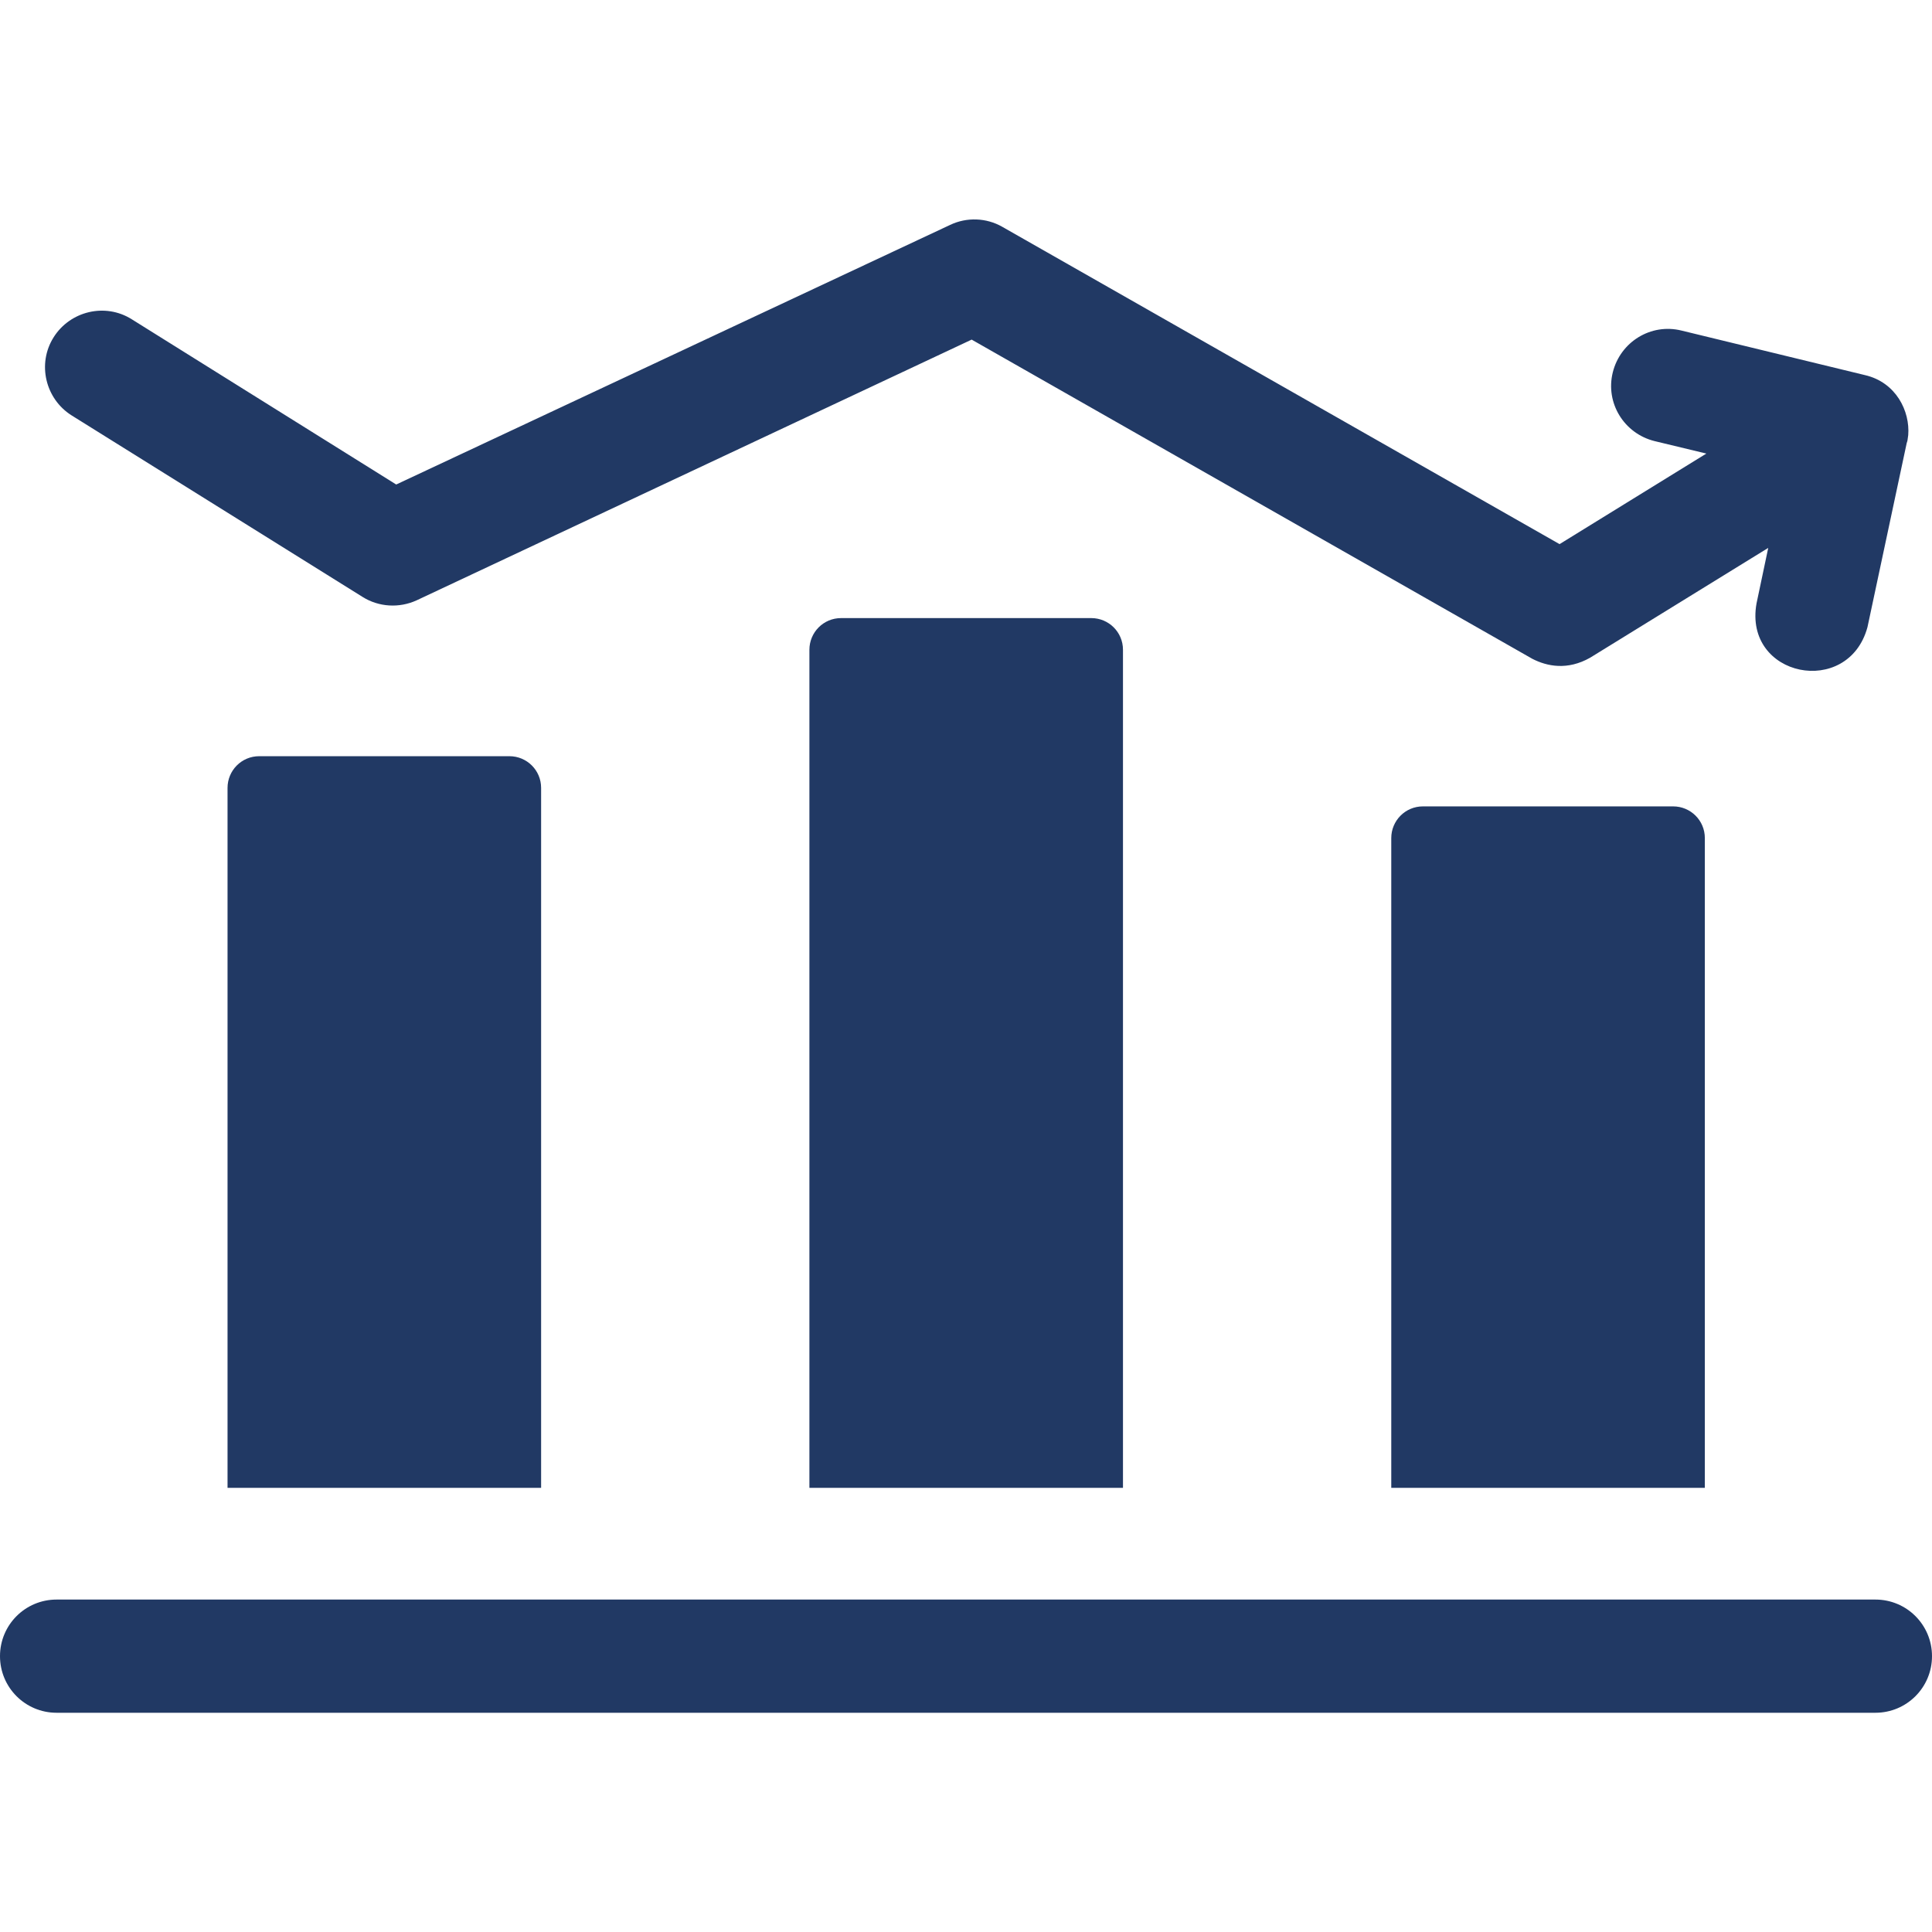
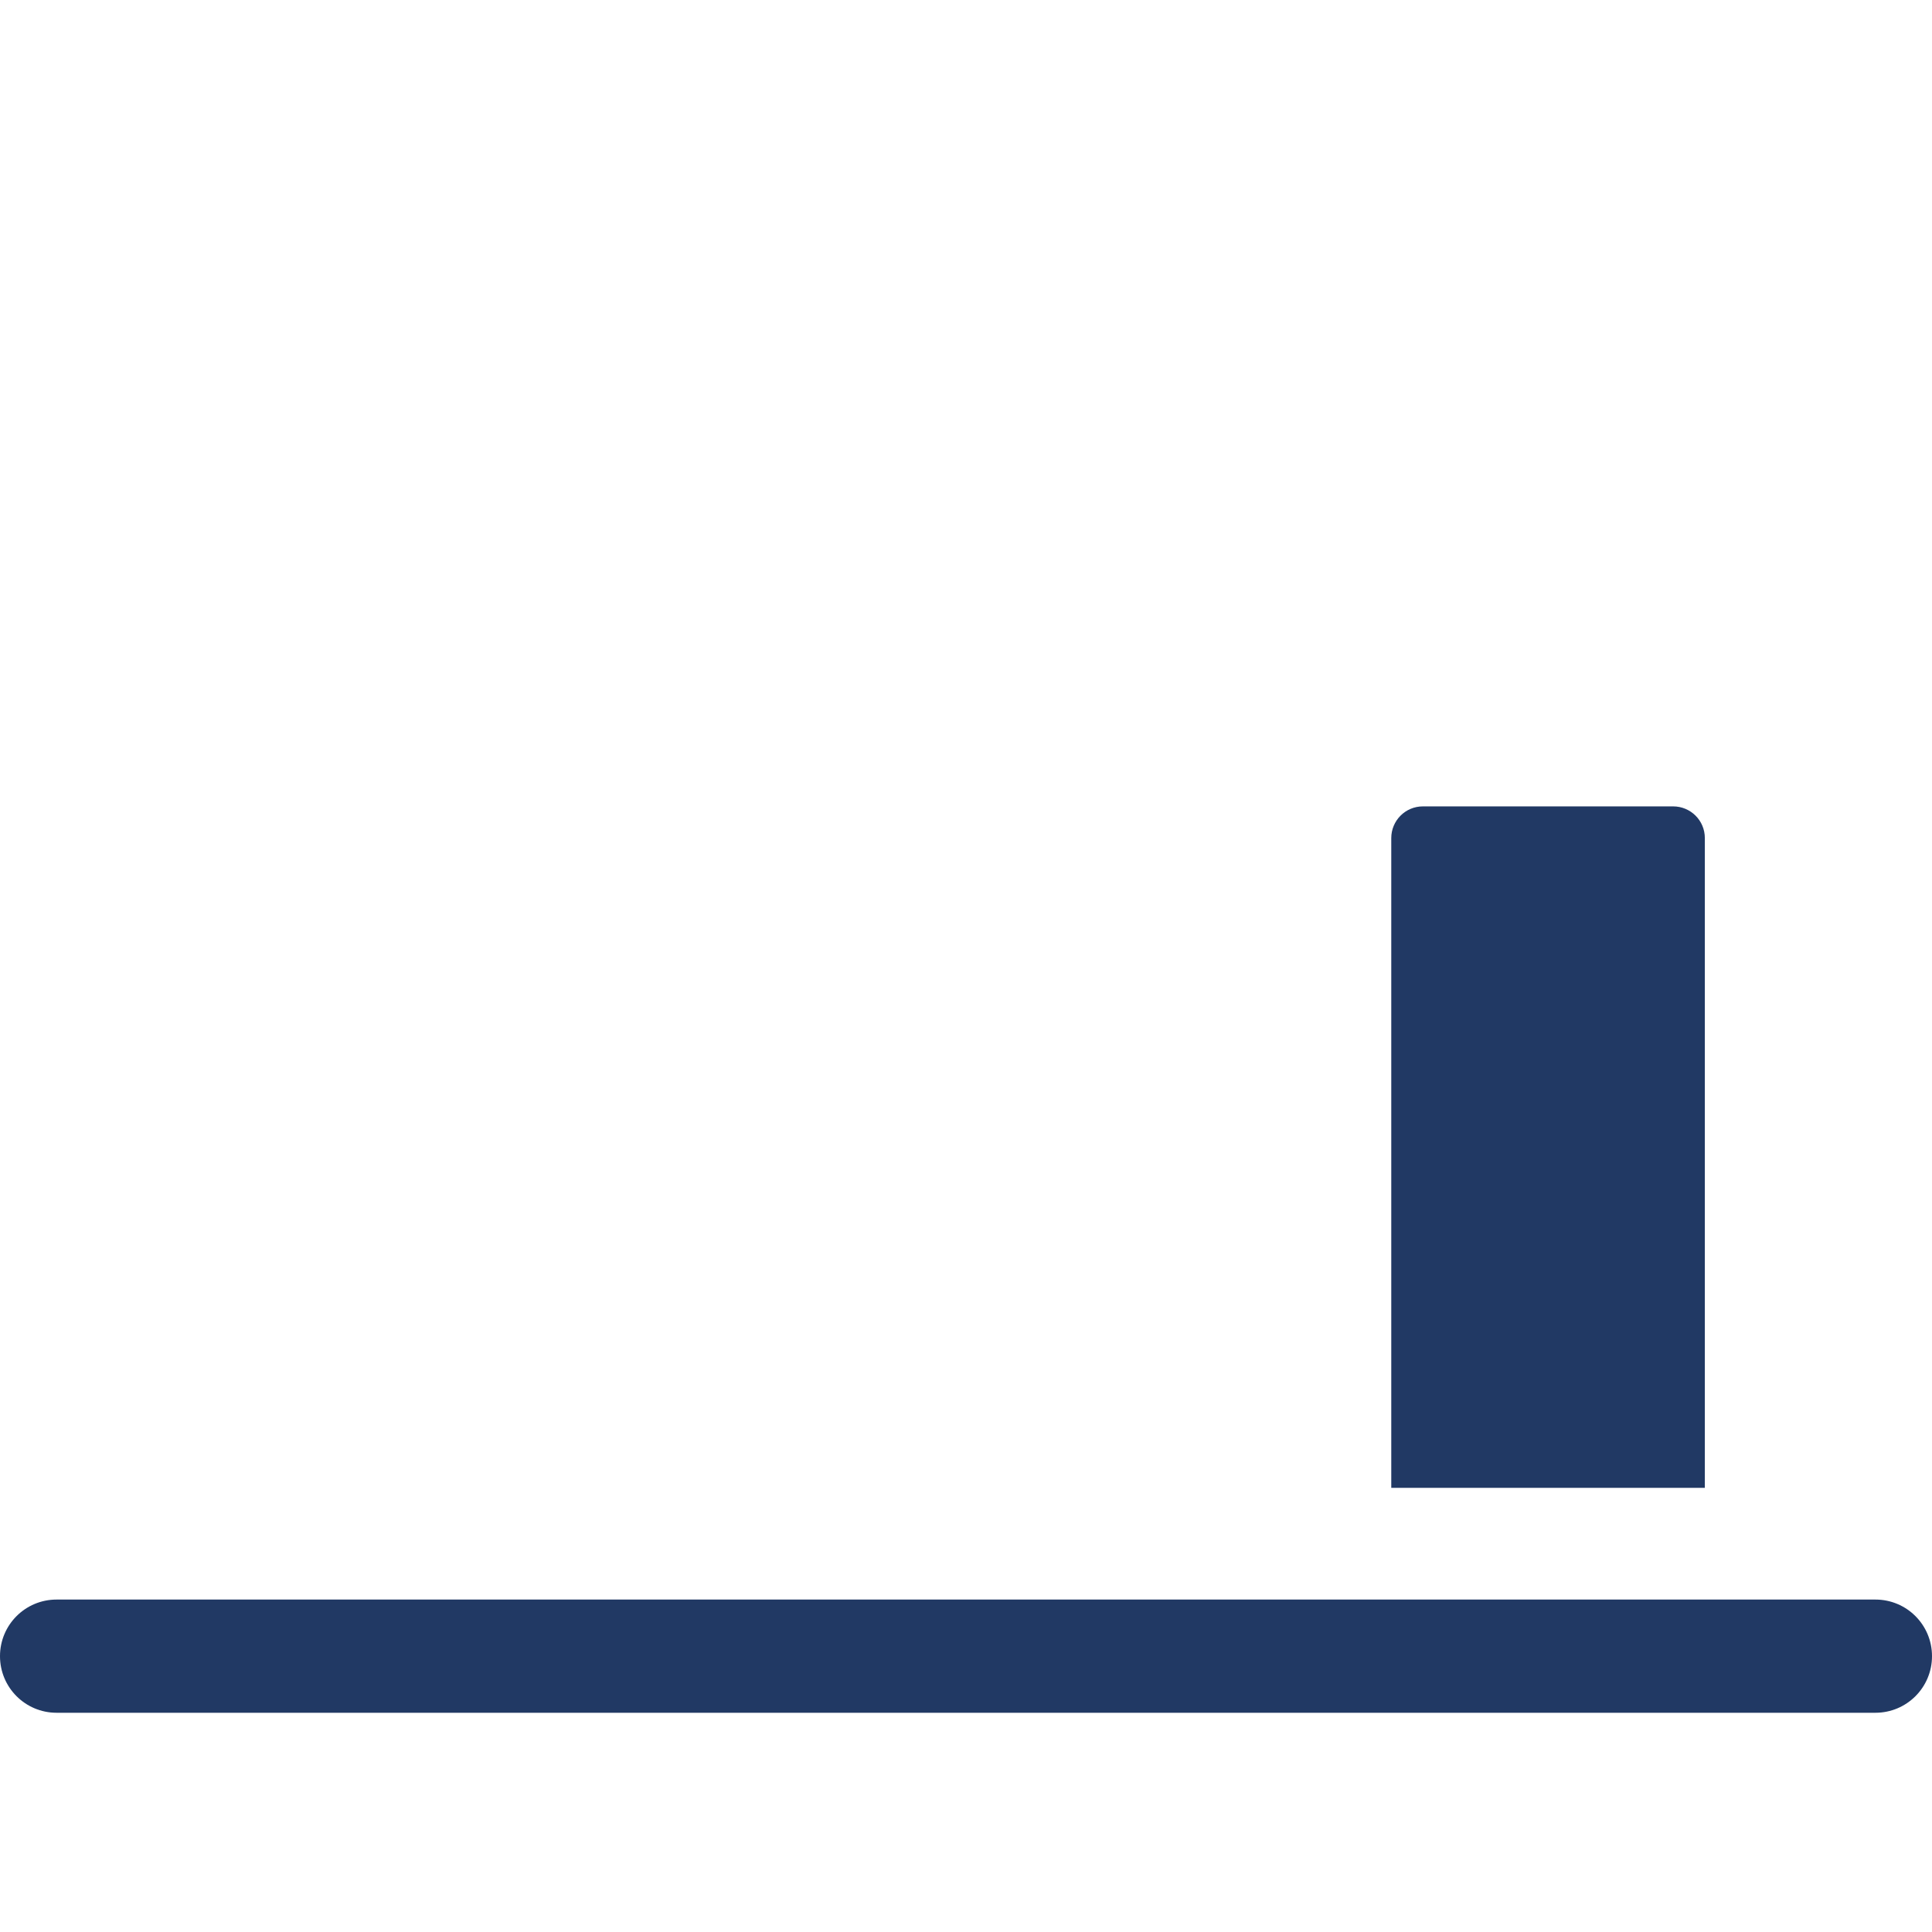
<svg xmlns="http://www.w3.org/2000/svg" version="1.1" id="Layer_1" x="0px" y="0px" width="512px" height="512px" viewBox="0 0 512 512" style="enable-background:new 0 0 512 512;" xml:space="preserve">
  <style type="text/css">
	.st0{fill:#213964;}
</style>
  <g>
    <g>
-       <path class="st0" d="M143.3,394.3h-83V208.8c0-4.6,3.7-8.4,8.4-8.4H135c4.6,0,8.4,3.7,8.4,8.4V394.3z" />
-       <path class="st0" d="M297.5,394.3h-83V172.2c0-4.6,3.7-8.4,8.4-8.4h66.3c4.6,0,8.4,3.7,8.4,8.4V394.3z" />
      <path class="st0" d="M451.7,394.3h-83V222.1c0-4.6,3.7-8.4,8.4-8.4h66.3c4.6,0,8.4,3.7,8.4,8.4V394.3z" />
    </g>
    <g>
      <path class="st0" d="M497,453.9H15c-8.3,0-15-6.7-15-15c0-8.3,6.7-15,15-15H497c8.3,0,15,6.7,15,15    C512,447.2,505.3,453.9,497,453.9z" />
    </g>
-     <path class="st0" d="M505.7,115.3c0.5-6.3-3.2-14-11.5-15.9l-48.6-11.8c-8.1-2-16.2,3-18.2,11.1c-2,8.1,3,16.2,11.1,18.2l13.7,3.3   l-38.9,24L265.6,60.1c-4.2-2.4-9.4-2.6-13.8-0.5L105,128.4L34.9,84.6c-7-4.4-16.3-2.2-20.7,4.8c-4.4,7-2.2,16.3,4.8,20.7l77.1,48.1   c4.3,2.7,9.7,3,14.3,0.9l147.1-69.1l148.6,84.6c3.9,2,9.3,3.1,15.3-0.3l47.2-29.1l-3.1,14.7c-3.5,19.6,24.3,25.1,29.4,6.3   l10.4-48.8C505.5,116.8,505.5,116.9,505.7,115.3L505.7,115.3z" />
  </g>
</svg>